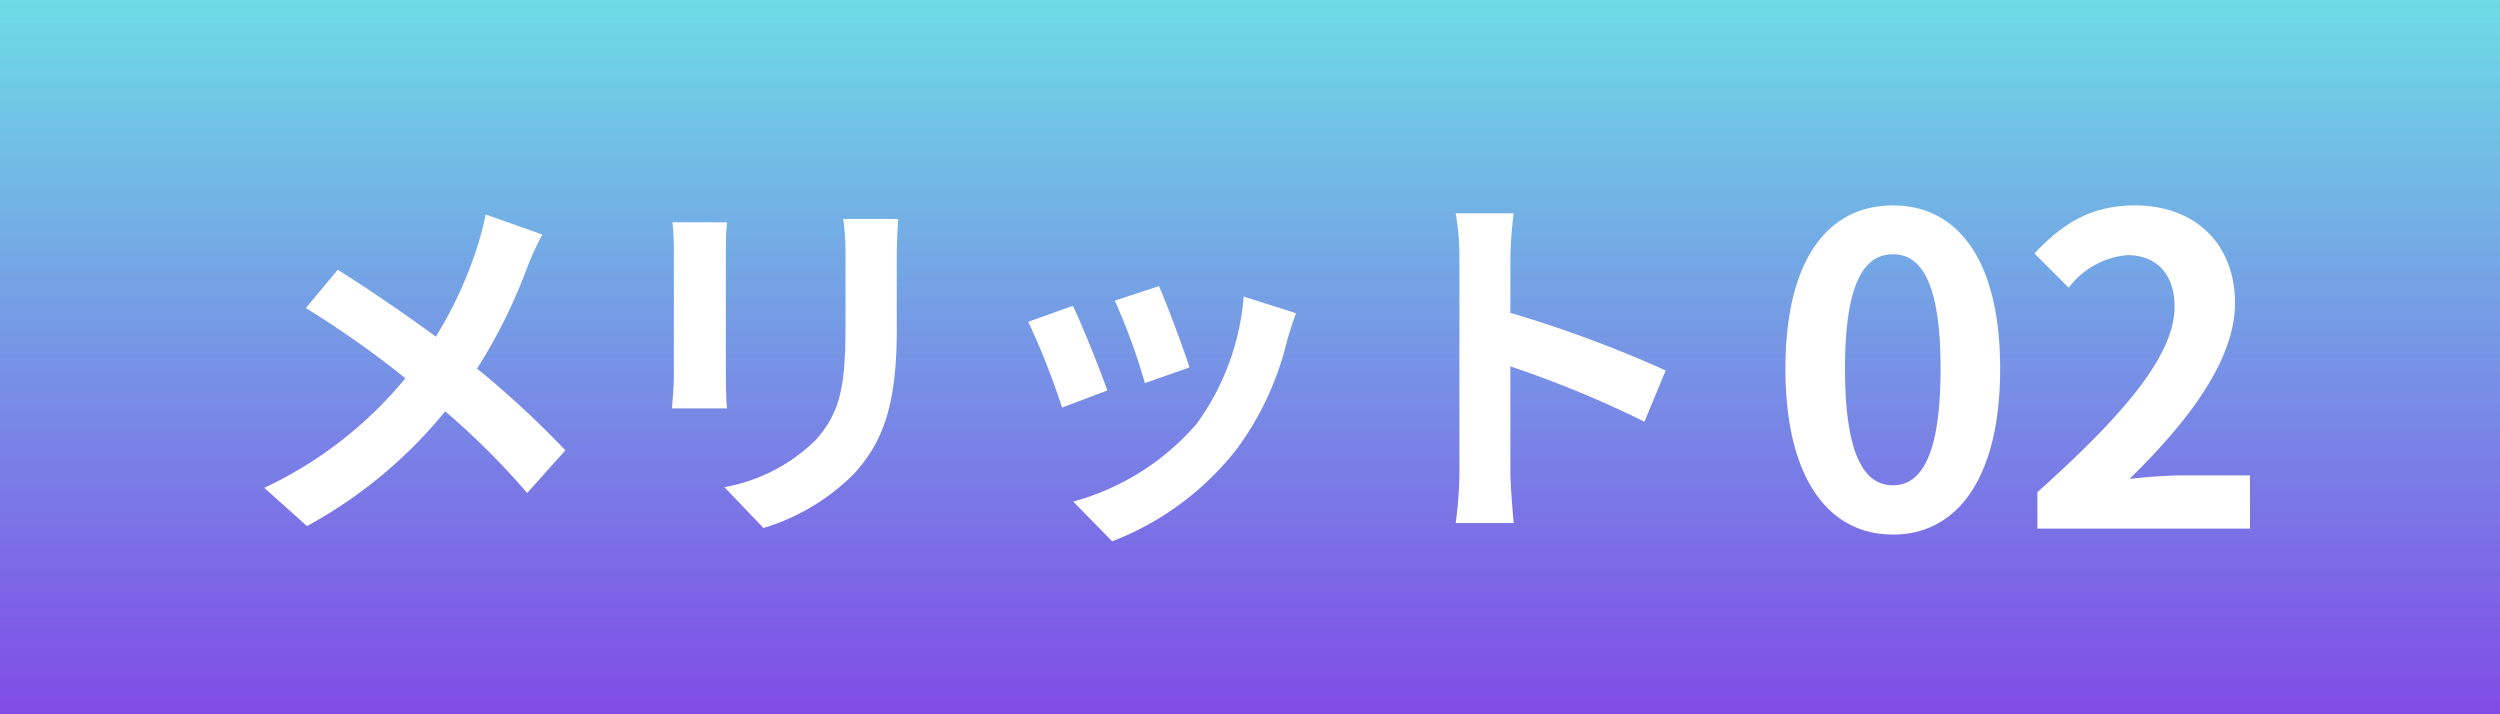
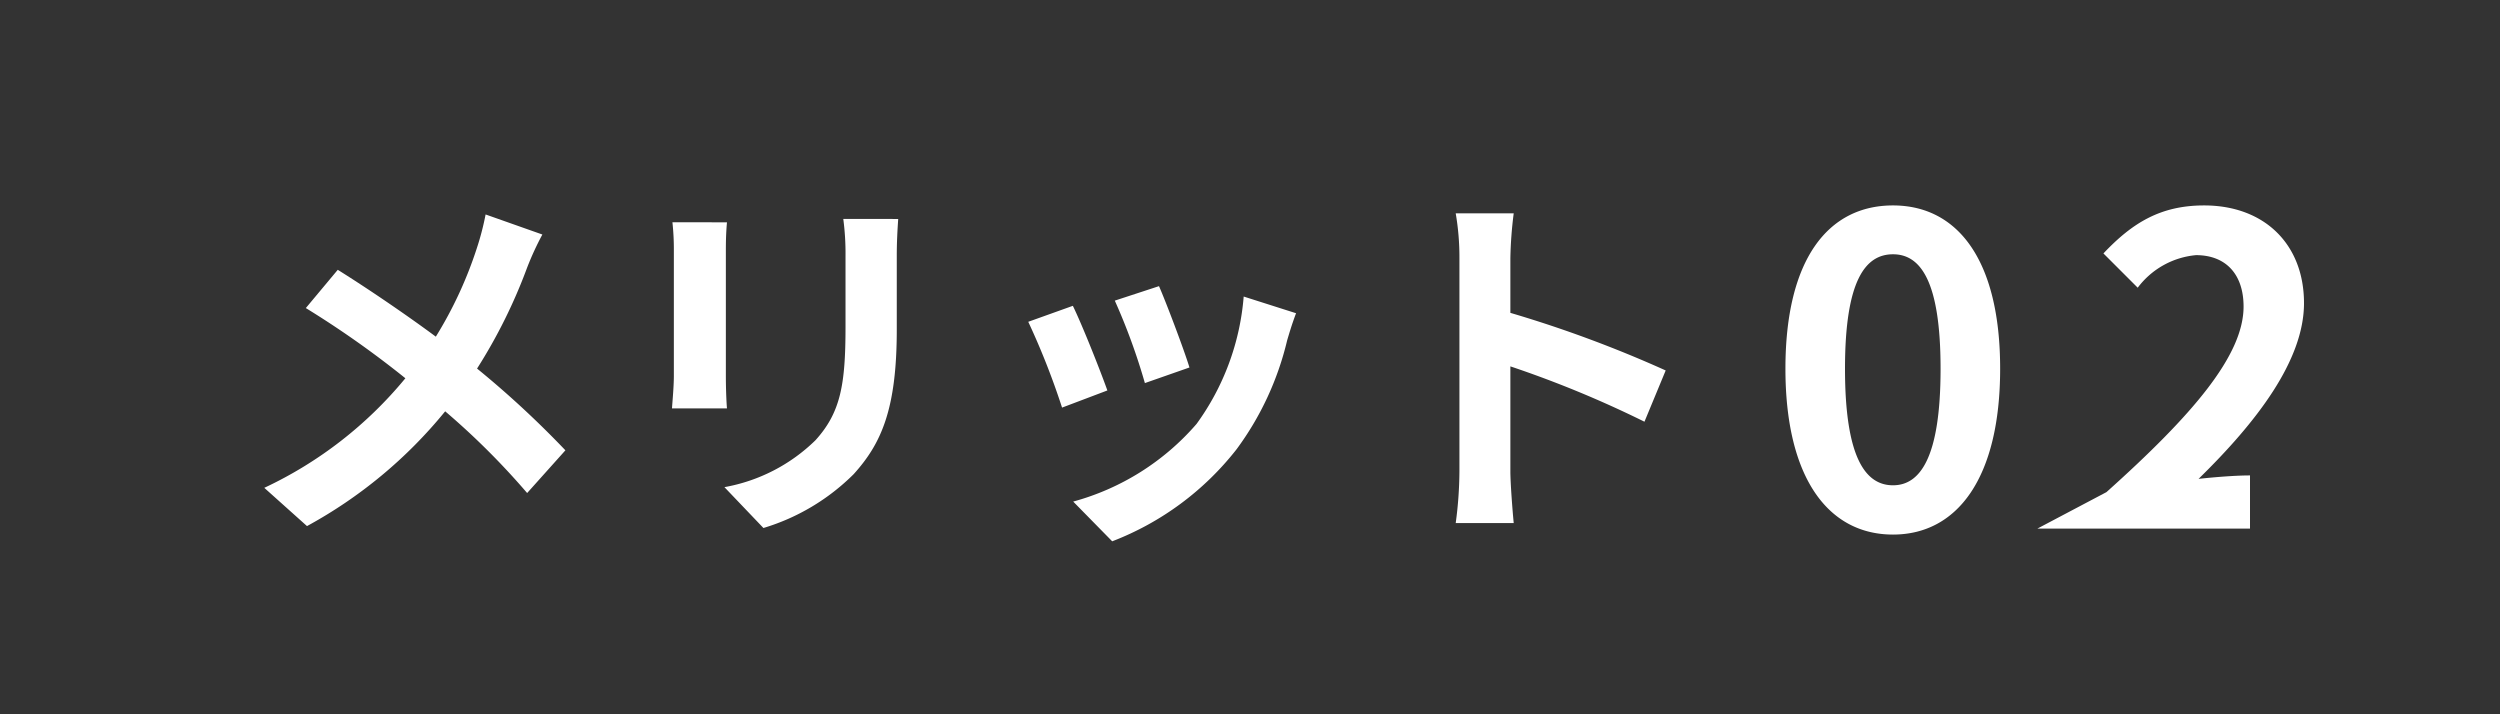
<svg xmlns="http://www.w3.org/2000/svg" id="ttl_merit_02" width="175" height="50" viewBox="0 0 175 50">
  <rect x="0" y="0" width="175" height="50" fill="#333333" stroke="none" />
  <defs>
    <linearGradient id="linear-gradient" x1="0.5" x2="0.5" y2="1" gradientUnits="objectBoundingBox">
      <stop offset="0" stop-color="#6ddce5" />
      <stop offset="1" stop-color="#804ce6" />
    </linearGradient>
  </defs>
-   <rect id="長方形_2674" data-name="長方形 2674" width="175" height="50" fill="url(#linear-gradient)" />
  <path id="パス_14294" data-name="パス 14294" d="M17.992-20.488a19.023,19.023,0,0,1-.624,2.392,28.341,28.341,0,0,1-2.86,6.162c-2.106-1.56-4.784-3.38-6.864-4.68L5.408-13.936a67.425,67.425,0,0,1,6.968,4.914A28.369,28.369,0,0,1,2.5-1.352l2.99,2.678a32.5,32.5,0,0,0,9.672-8.034A51.882,51.882,0,0,1,20.9-.988l2.678-2.99A67.307,67.307,0,0,0,17.394-9.7,37.08,37.08,0,0,0,20.9-16.77a20.559,20.559,0,0,1,1.066-2.314Zm13.078.546a17.684,17.684,0,0,1,.1,1.976V-9.2c0,.78-.1,1.794-.13,2.288h3.848c-.052-.6-.078-1.612-.078-2.262v-8.788c0-.832.026-1.4.078-1.976Zm11.96-.234a18.342,18.342,0,0,1,.156,2.6v4.94c0,4.056-.338,6.006-2.106,7.956A12.169,12.169,0,0,1,34.71-1.4l2.73,2.86a15.1,15.1,0,0,0,6.318-3.77c1.924-2.132,3.016-4.524,3.016-10.114v-5.148c0-1.04.052-1.872.1-2.6Zm22.1,4.706-3.094,1.014a43.305,43.305,0,0,1,2.106,5.772l3.12-1.092C66.9-10.972,65.624-14.352,65.13-15.47Zm5.928.728a17.523,17.523,0,0,1-3.3,8.918A17.494,17.494,0,0,1,59.124-.39l2.73,2.782a20.3,20.3,0,0,0,8.71-6.448A20.964,20.964,0,0,0,74.1-11.674c.156-.52.312-1.066.624-1.9Zm-11.96.65-3.12,1.118a52.516,52.516,0,0,1,2.366,6.006l3.172-1.2C61-9.62,59.748-12.766,59.1-14.092Zm41.5,4.524A84.917,84.917,0,0,0,89.726-13.6V-17.42a28.276,28.276,0,0,1,.234-3.146H85.9a18.134,18.134,0,0,1,.26,3.146V-2.5a27.821,27.821,0,0,1-.26,3.614H89.96c-.1-1.04-.234-2.86-.234-3.614V-9.854A75.1,75.1,0,0,1,99.112-5.98Z" transform="translate(16 35.5)" fill="#fff" />
-   <path id="パス_14295" data-name="パス 14295" d="M-26.49.42c4.5,0,7.5-3.96,7.5-11.61s-3-11.43-7.5-11.43c-4.53,0-7.53,3.75-7.53,11.43C-34.02-3.54-31.02.42-26.49.42Zm0-3.45c-1.92,0-3.36-1.92-3.36-8.16,0-6.21,1.44-8.01,3.36-8.01,1.89,0,3.33,1.8,3.33,8.01C-23.16-4.95-24.6-3.03-26.49-3.03ZM-16.38,0H-1.5V-3.72H-6.33c-1.02,0-2.49.12-3.6.24,4.05-3.96,7.38-8.28,7.38-12.3,0-4.14-2.79-6.84-6.99-6.84-3.03,0-5.01,1.2-7.05,3.36l2.4,2.4a5.751,5.751,0,0,1,4.08-2.28c2.1,0,3.33,1.35,3.33,3.6,0,3.42-3.57,7.59-9.6,12.99Z" transform="translate(159 37)" fill="#fff" />
+   <path id="パス_14295" data-name="パス 14295" d="M-26.49.42c4.5,0,7.5-3.96,7.5-11.61s-3-11.43-7.5-11.43c-4.53,0-7.53,3.75-7.53,11.43C-34.02-3.54-31.02.42-26.49.42Zm0-3.45c-1.92,0-3.36-1.92-3.36-8.16,0-6.21,1.44-8.01,3.36-8.01,1.89,0,3.33,1.8,3.33,8.01C-23.16-4.95-24.6-3.03-26.49-3.03ZM-16.38,0H-1.5V-3.72c-1.02,0-2.49.12-3.6.24,4.05-3.96,7.38-8.28,7.38-12.3,0-4.14-2.79-6.84-6.99-6.84-3.03,0-5.01,1.2-7.05,3.36l2.4,2.4a5.751,5.751,0,0,1,4.08-2.28c2.1,0,3.33,1.35,3.33,3.6,0,3.42-3.57,7.59-9.6,12.99Z" transform="translate(159 37)" fill="#fff" />
</svg>